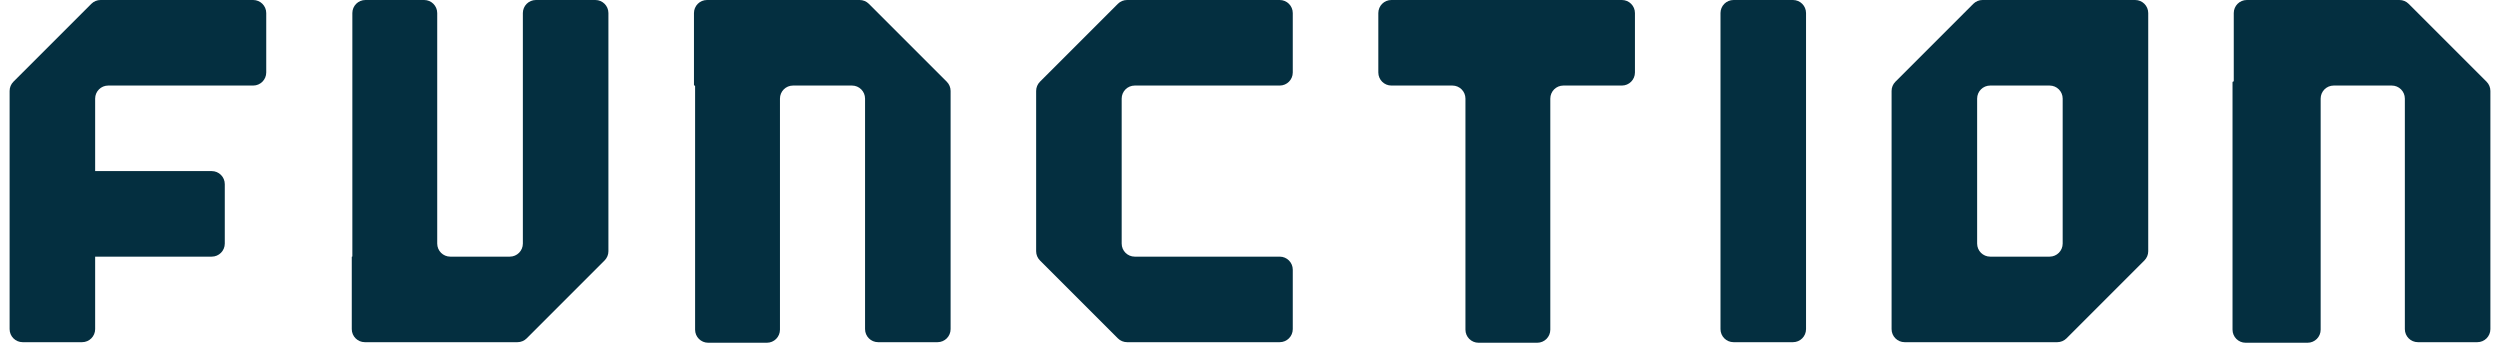
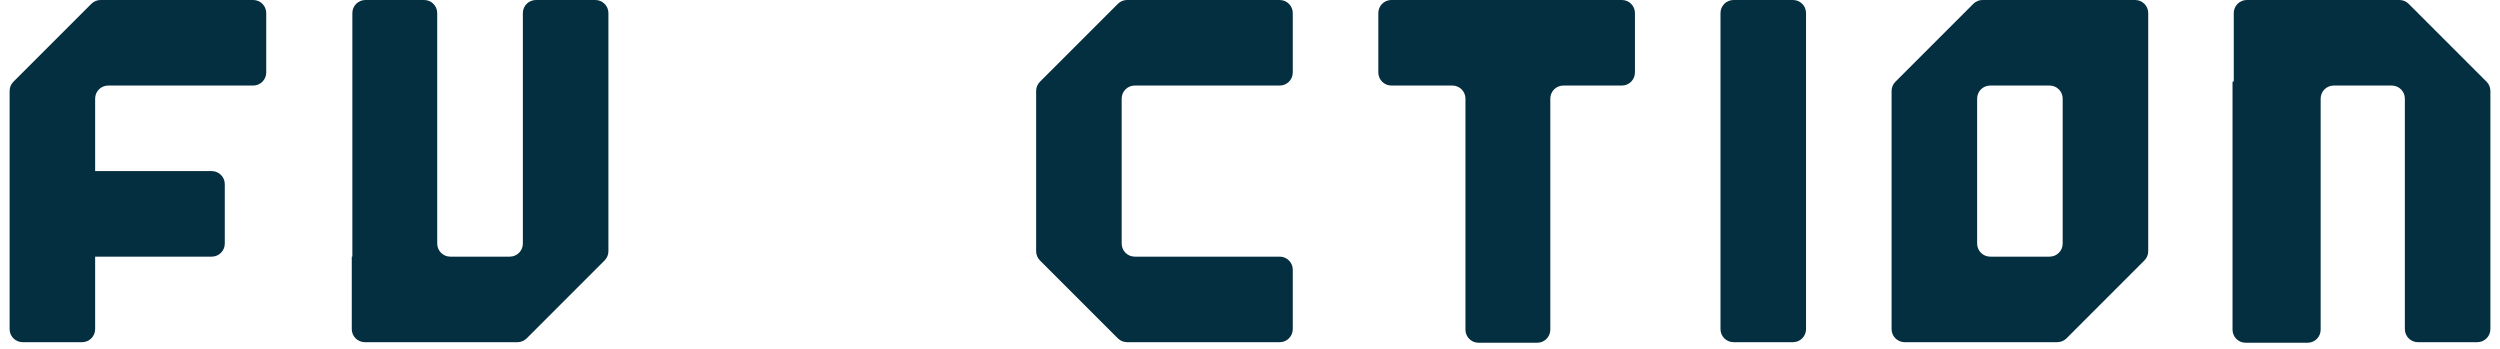
<svg xmlns="http://www.w3.org/2000/svg" width="186" height="26" viewBox="0 0 186 26" fill="none">
  <g id="Vector">
    <path d="M19.808 0.971C19.808 0.435 19.373 0 18.837 0H7.482C7.224 0 6.977 0.102 6.795 0.285L0.999 6.08C0.817 6.262 0.715 6.509 0.715 6.767V24.487C0.715 25.023 1.15 25.458 1.686 25.458H6.108C6.644 25.458 7.079 25.023 7.079 24.487V7.336C7.079 6.799 7.514 6.365 8.051 6.365H18.837C19.373 6.365 19.808 5.93 19.808 5.393V0.971Z" fill="#042F40" />
    <path d="M16.724 13.7C16.724 13.164 16.289 12.729 15.752 12.729H6.045C5.508 12.729 5.073 13.164 5.073 13.7L5.683 18.122C5.683 18.659 6.117 19.094 6.654 19.094H15.752C16.289 19.094 16.724 18.659 16.724 18.122V13.7Z" fill="#042F40" />
    <path d="M32.529 0.971C32.529 0.435 32.094 0 31.558 0H27.186C26.65 0 26.215 0.435 26.215 0.971V19.073C26.215 19.084 26.205 19.094 26.194 19.094C26.182 19.094 26.172 19.103 26.172 19.115V24.487C26.172 25.023 26.607 25.458 27.144 25.458H38.499C38.757 25.458 39.004 25.356 39.186 25.174L44.981 19.378C45.164 19.196 45.266 18.949 45.266 18.691V0.971C45.266 0.435 44.831 0 44.295 0H39.873C39.336 0 38.901 0.435 38.901 0.971V18.122C38.901 18.659 38.467 19.094 37.93 19.094H33.5C32.964 19.094 32.529 18.659 32.529 18.122V0.971Z" fill="#042F40" />
-     <path d="M51.631 0.971C51.631 0.435 52.066 0 52.602 0H63.958C64.215 0 64.462 0.102 64.645 0.285L70.44 6.08C70.622 6.262 70.725 6.509 70.725 6.767V24.487C70.725 25.023 70.29 25.458 69.753 25.458H65.332C64.795 25.458 64.36 25.023 64.36 24.487V7.336C64.36 6.799 63.925 6.365 63.389 6.365H59C58.464 6.365 58.029 6.799 58.029 7.336V24.529C58.029 25.065 57.594 25.5 57.057 25.5H52.686C52.15 25.5 51.715 25.065 51.715 24.529V6.406C51.715 6.383 51.696 6.365 51.673 6.365C51.65 6.365 51.631 6.346 51.631 6.323V0.971Z" fill="#042F40" />
    <path d="M166.192 0.971C166.192 0.435 166.627 0 167.163 0H178.518C178.776 0 179.023 0.102 179.205 0.285L185.001 6.08C185.183 6.262 185.285 6.509 185.285 6.767V24.487C185.285 25.023 184.85 25.458 184.314 25.458H179.892C179.356 25.458 178.921 25.023 178.921 24.487V7.336C178.921 6.799 178.486 6.365 177.949 6.365H173.628C173.092 6.365 172.657 6.799 172.657 7.336V24.529C172.657 25.065 172.222 25.5 171.685 25.5H167.071C166.535 25.5 166.1 25.065 166.1 24.529V6.117C166.1 6.092 166.12 6.071 166.146 6.071C166.171 6.071 166.192 6.051 166.192 6.025V0.971Z" fill="#042F40" />
    <path d="M83.169 0.285C83.351 0.102 83.598 0 83.856 0H95.211C95.747 0 96.182 0.435 96.182 0.971V5.393C96.182 5.93 95.747 6.365 95.211 6.365H84.425C83.888 6.365 83.453 6.799 83.453 7.336V18.122C83.453 18.659 83.888 19.094 84.425 19.094H95.211C95.747 19.094 96.182 19.529 96.182 20.065V24.487C96.182 25.023 95.747 25.458 95.211 25.458H83.856C83.598 25.458 83.351 25.356 83.169 25.174L77.373 19.378C77.191 19.196 77.089 18.949 77.089 18.691V6.767C77.089 6.509 77.191 6.262 77.373 6.08L83.169 0.285Z" fill="#042F40" />
    <path d="M121.64 0.971C121.64 0.435 121.205 0 120.669 0H103.518C102.982 0 102.547 0.435 102.547 0.971V5.393C102.547 5.93 102.982 6.365 103.518 6.365H108.057C108.594 6.365 109.029 6.799 109.029 7.336V24.529C109.029 25.065 109.463 25.5 110 25.5H114.371C114.908 25.5 115.343 25.065 115.343 24.529V7.336C115.343 6.799 115.778 6.365 116.314 6.365H120.669C121.205 6.365 121.64 5.93 121.64 5.393V0.971Z" fill="#042F40" />
    <path d="M128.005 0.971C128.005 0.435 128.44 0 128.976 0H133.398C133.935 0 134.369 0.435 134.369 0.971V24.487C134.369 25.023 133.935 25.458 133.398 25.458H128.976C128.44 25.458 128.005 25.023 128.005 24.487V0.971Z" fill="#042F40" />
    <path fill-rule="evenodd" clip-rule="evenodd" d="M146.814 0.285C146.996 0.102 147.243 0 147.501 0H158.856C159.393 0 159.828 0.435 159.828 0.971V18.691C159.828 18.949 159.725 19.196 159.543 19.378L153.748 25.174C153.565 25.356 153.318 25.458 153.061 25.458L141.705 25.458C141.169 25.458 140.734 25.023 140.734 24.487V6.767C140.734 6.509 140.836 6.262 141.019 6.08L146.814 0.285ZM148.07 6.365C147.533 6.365 147.099 6.799 147.099 7.336V18.122C147.099 18.659 147.533 19.094 148.07 19.094H152.492C153.028 19.094 153.463 18.659 153.463 18.122V7.336C153.463 6.799 153.028 6.365 152.492 6.365L148.07 6.365Z" fill="#042F40" />
  </g>
</svg>